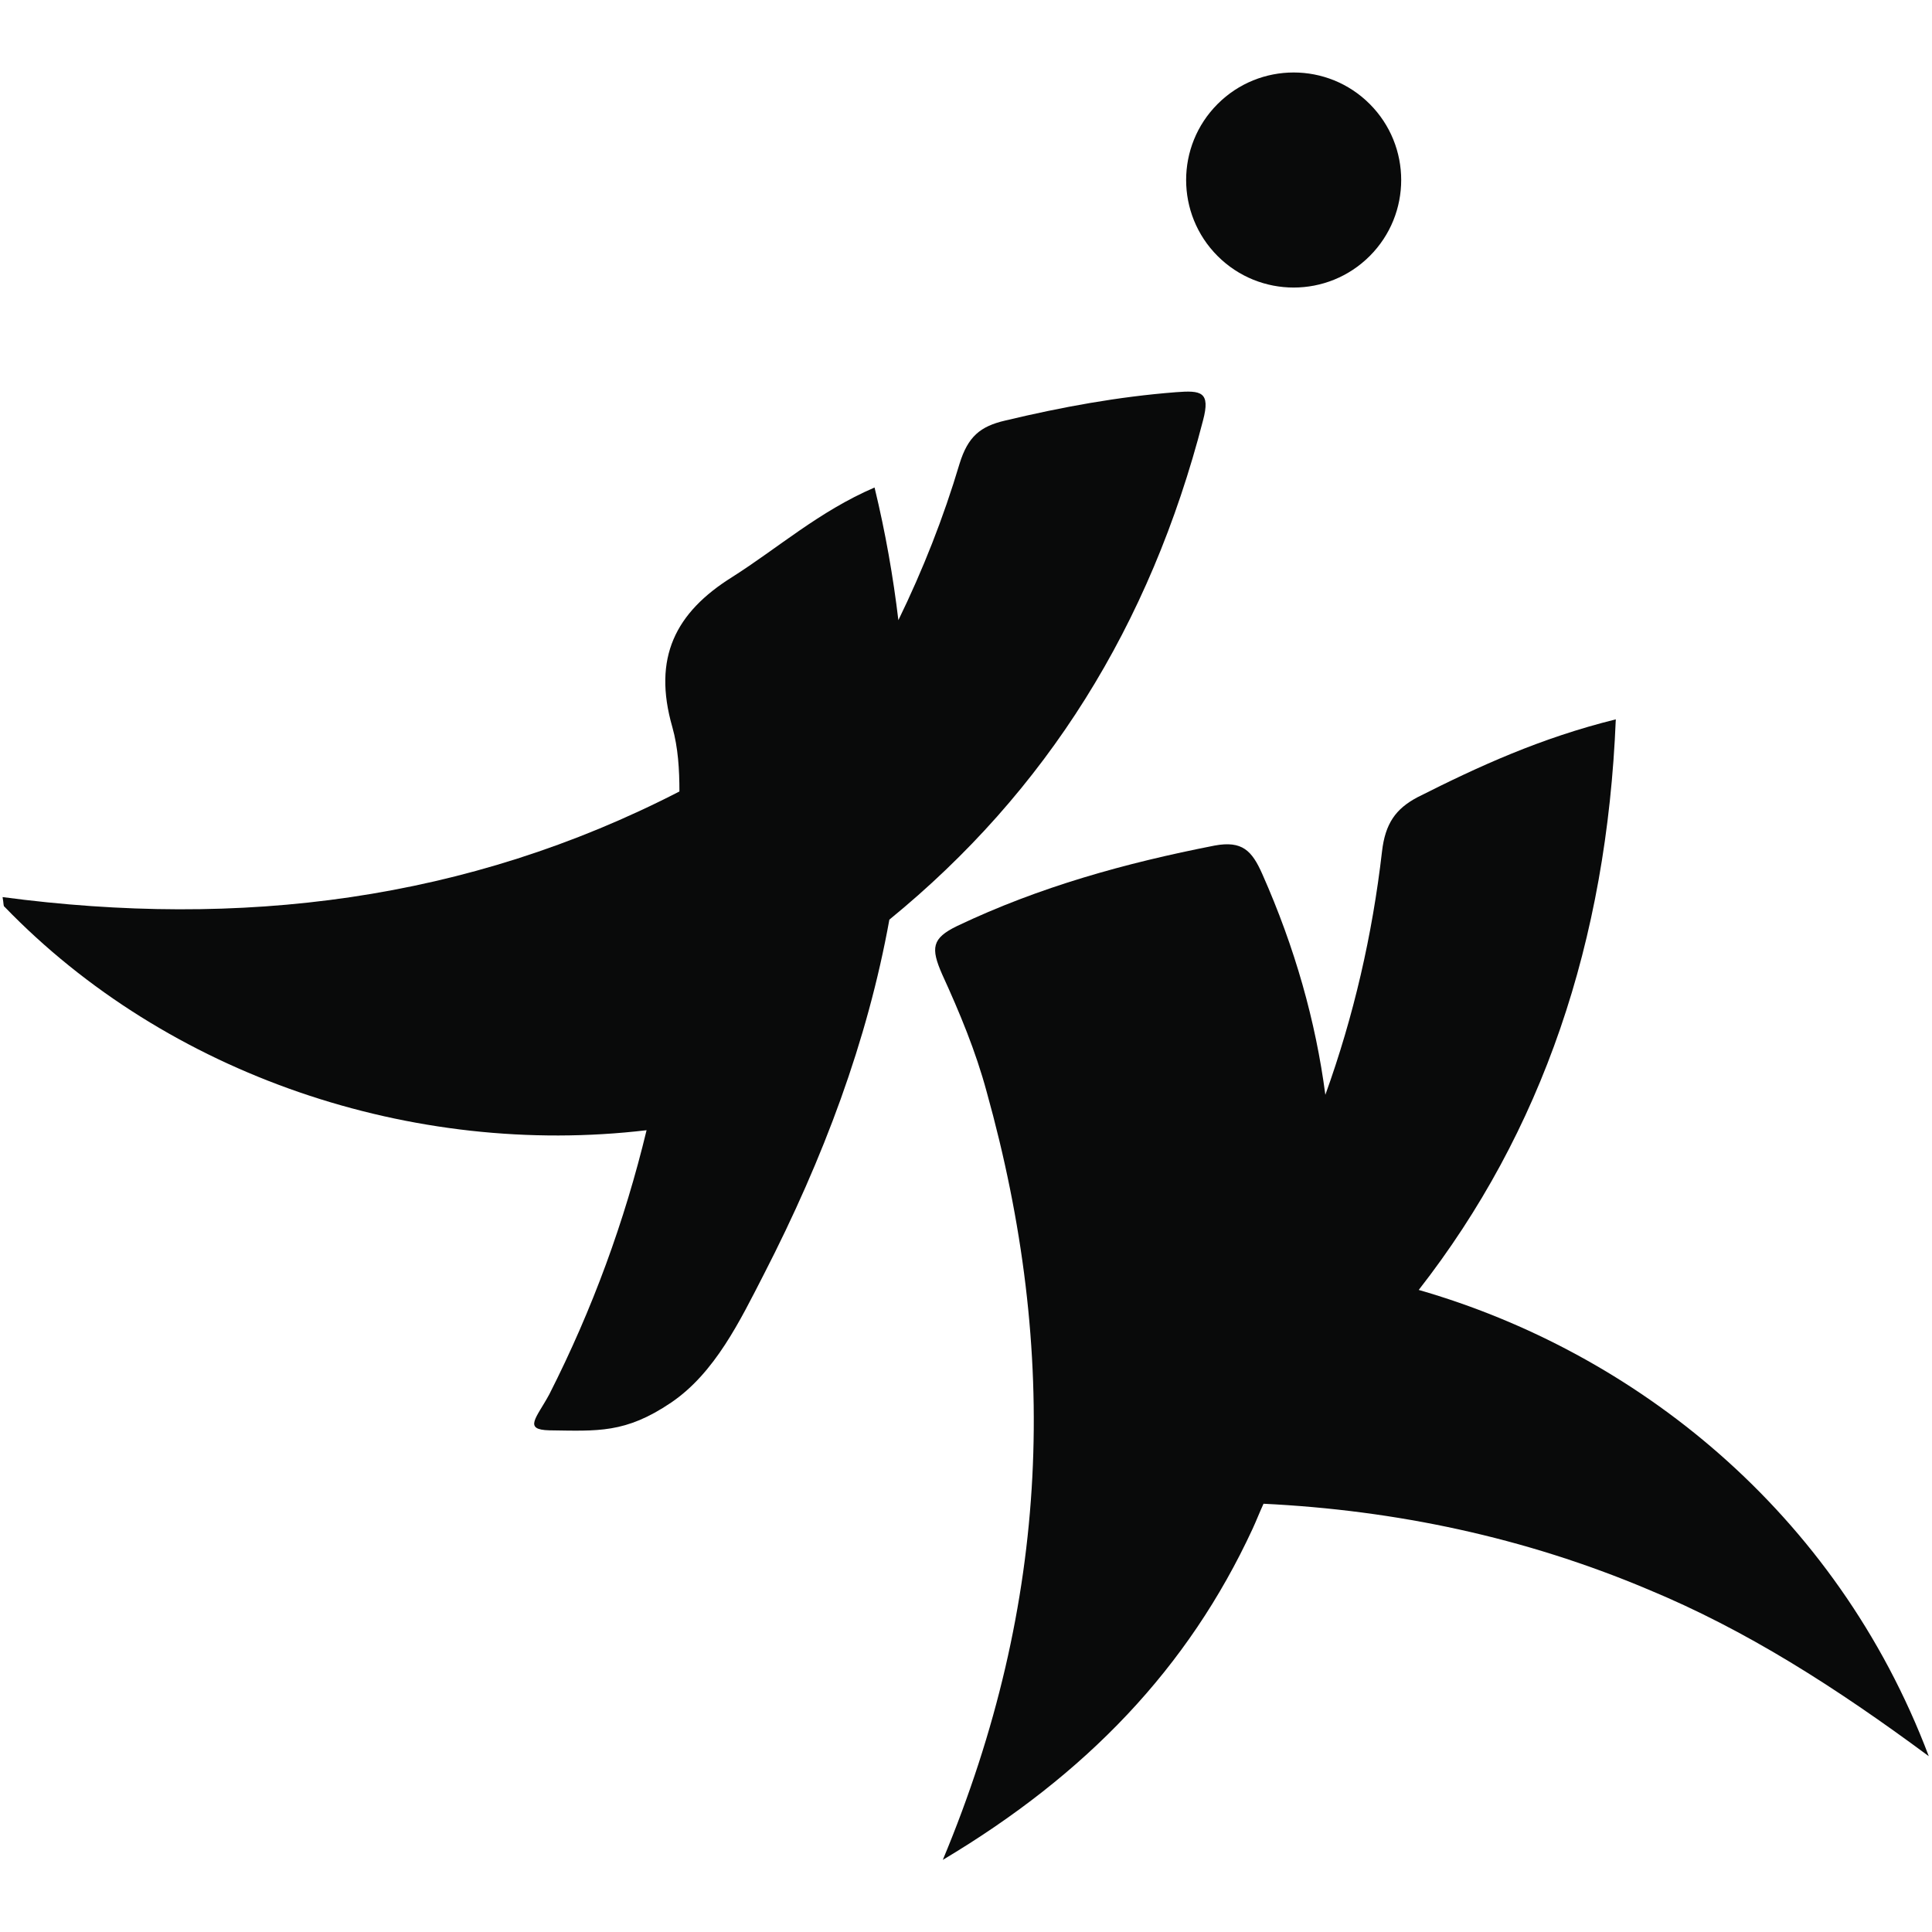
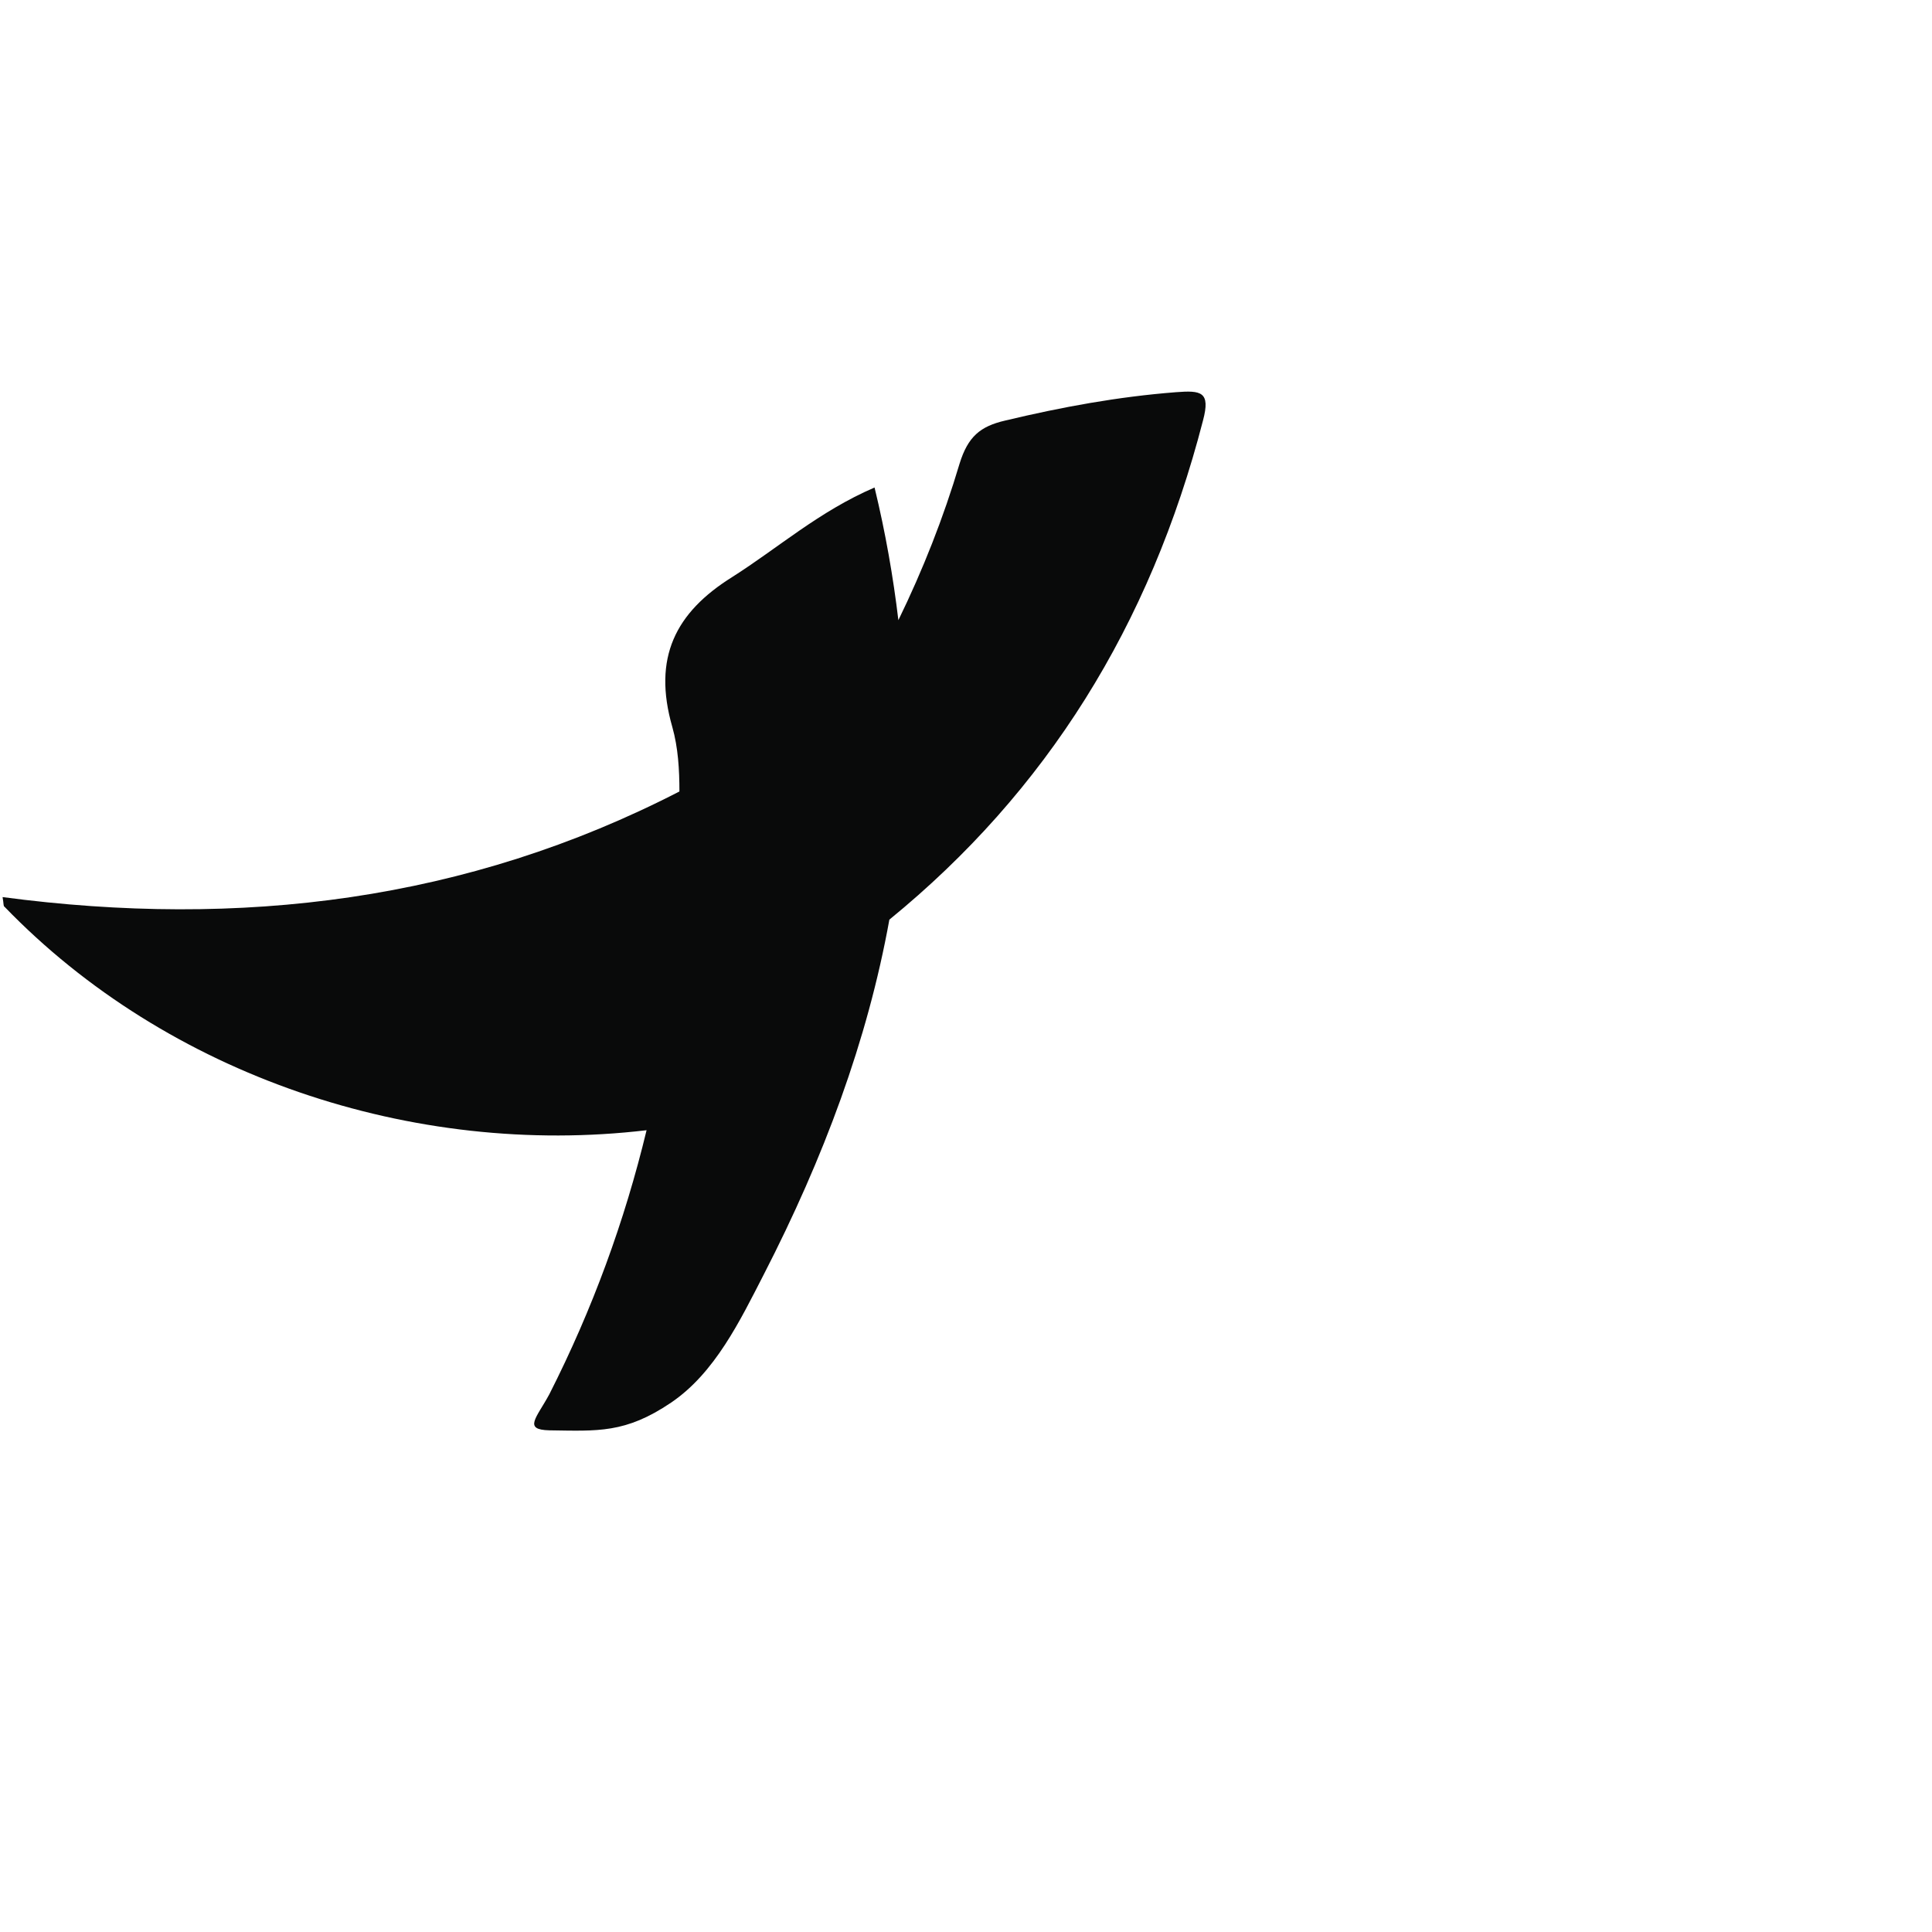
<svg xmlns="http://www.w3.org/2000/svg" version="1.2" baseProfile="tiny" id="Layer_1" x="0px" y="0px" viewBox="0 0 300 300" overflow="visible" xml:space="preserve">
  <g>
-     <path fill="#090A0A" d="M299.5,272.7c-14.4-38.1-45.8-62.8-79.2-72.4c19.2-24.6,29.2-54.1,30.6-88.6c-11.7,2.9-21.3,7.3-30.8,12.1   c-3.4,1.8-5,4.1-5.5,8.4c-1.5,13-4.4,25.6-8.8,37.8c-1.5-11.4-4.7-22.8-9.8-34.3c-1.6-3.6-3.1-5.2-7.4-4.4   c-13.8,2.7-27.2,6.4-40,12.5c-3.9,1.9-4.1,3.4-2.3,7.5c2.7,5.9,5.2,11.9,6.9,18.2c11.3,40.5,9.9,79.3-6.8,119.3   c22.3-13.3,38.1-29.8,48.1-51.4c0.6-1.3,1.1-2.6,1.7-3.9c20.5,1,40.5,5.2,59.7,13.3C271.1,253.1,284.9,261.9,299.5,272.7z" />
    <path fill="#090A0A" d="M186.8,65.3c1.2-4.5-0.3-4.7-4.2-4.4c-9,0.7-17.7,2.3-26.5,4.4c-3.9,0.9-5.8,2.5-7.1,6.7   c-2.5,8.4-5.7,16.5-9.5,24.3c-0.8-6.7-2-13.6-3.7-20.6c-8.6,3.7-15,9.4-22.1,13.9c-8.8,5.5-12.4,12.5-9.3,23.3   c0.9,3.2,1.1,6.6,1.1,10c-33,17-68.2,21.3-105.1,16.4c0.2,1.1,0.1,1.4,0.3,1.5c25.3,26.2,63.4,39,99.7,34.7   c-3.4,14.1-8.4,27.8-15.1,41c-2,3.7-4.1,5.5,0,5.6c7.5,0.1,11.8,0.5,18.9-4.3c6.8-4.6,10.7-12.7,14.4-19.9   c9.3-18.1,16.1-36.3,19.5-55.1C162.5,122.9,178.6,97.1,186.8,65.3z" />
-     <ellipse transform="matrix(0.707 -0.707 0.707 0.707 39.118 150.264)" fill="#090A0A" cx="200.9" cy="27.9" rx="16.7" ry="16.7" />
  </g>
</svg>